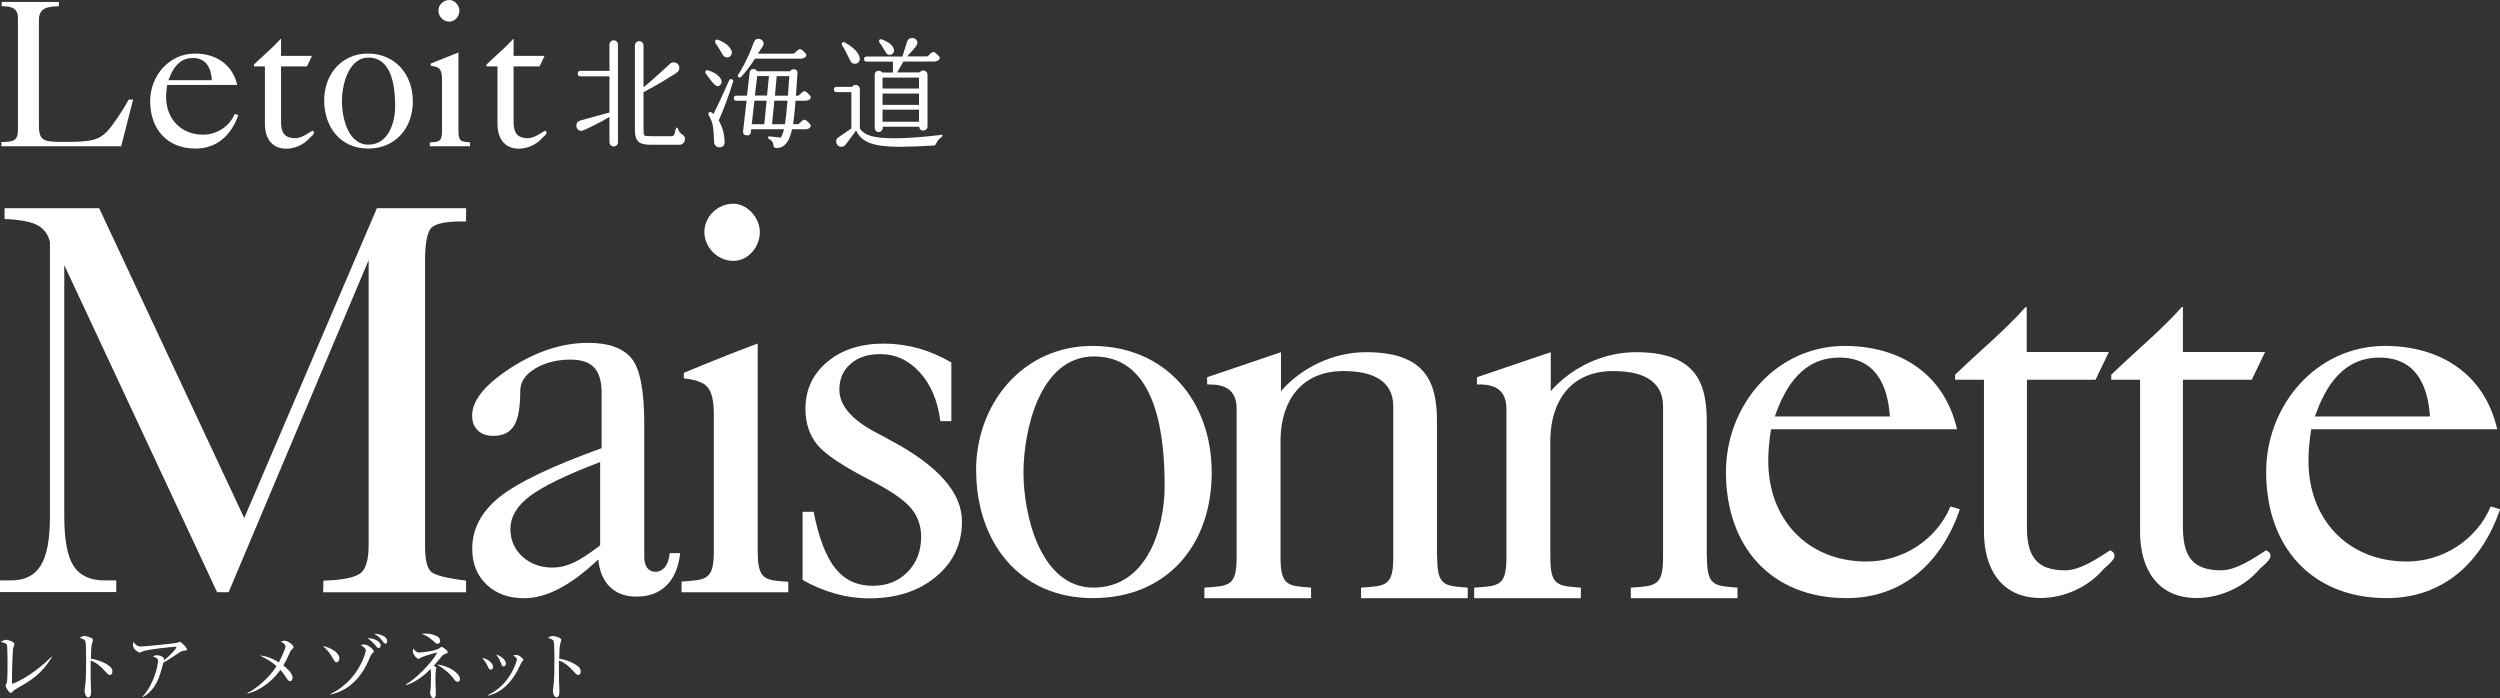
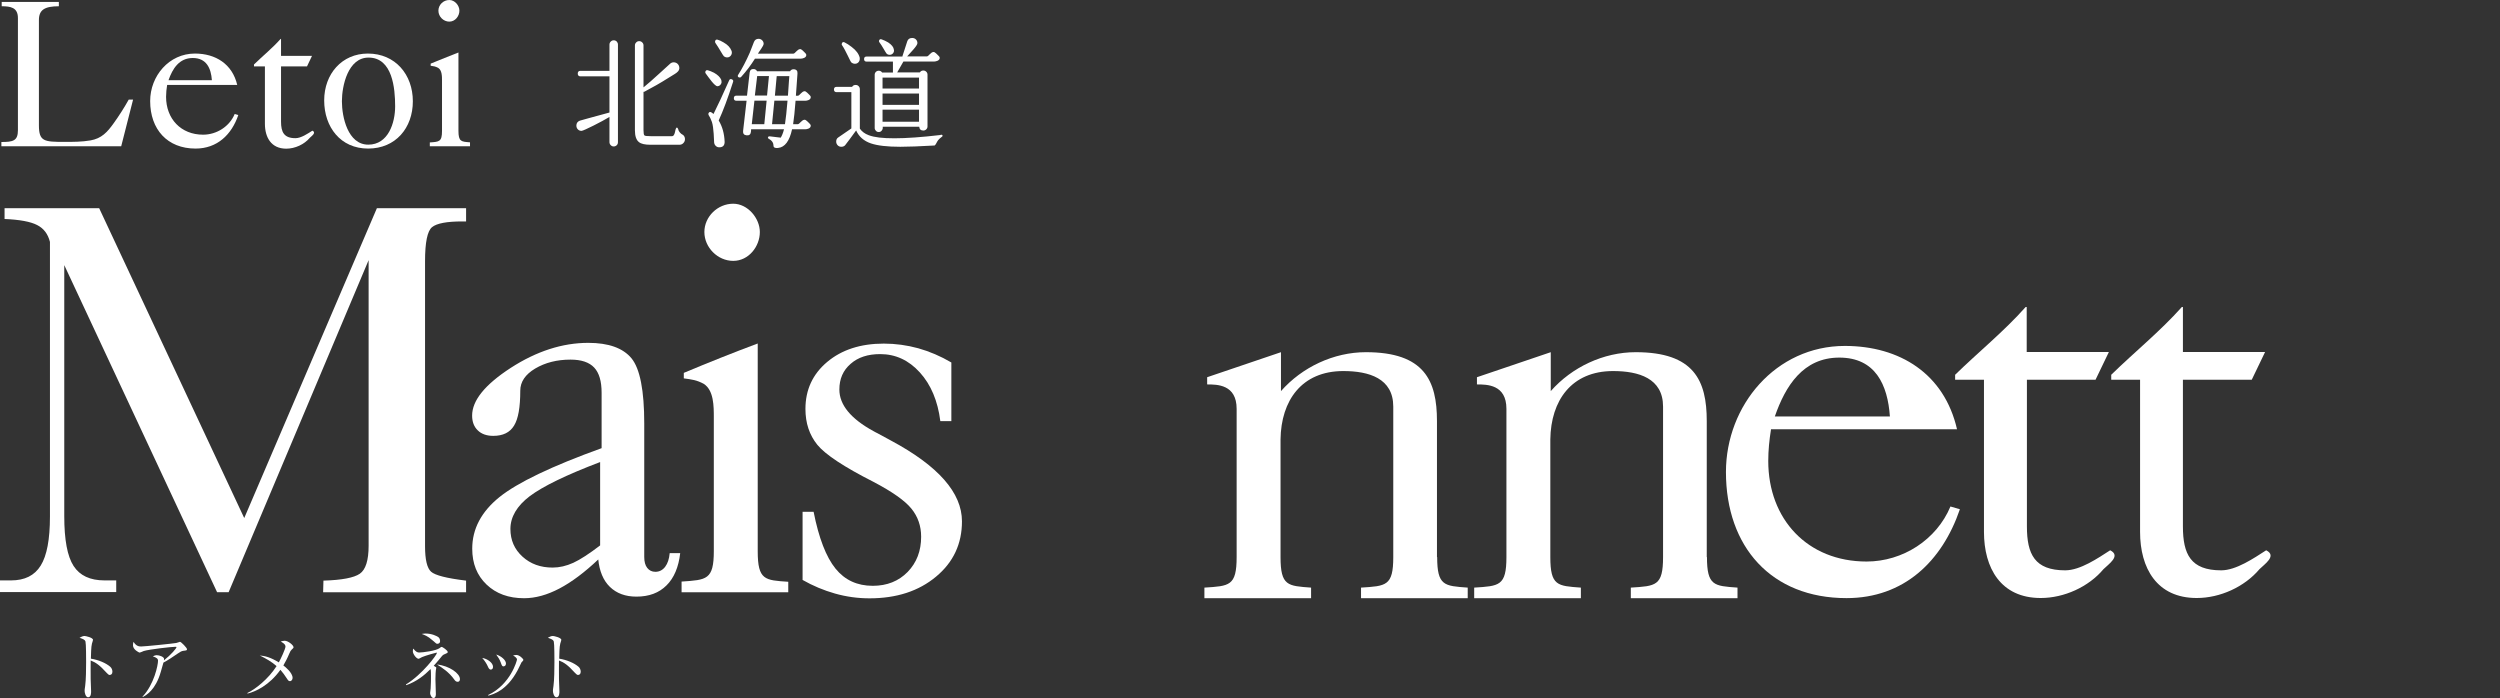
<svg xmlns="http://www.w3.org/2000/svg" id="_レイヤー_2" viewBox="0 0 235.74 65.83">
  <rect x="0" y="0" width="235.74" height="65.83" fill="#333333" stroke="none" />
  <defs>
    <style>.cls-1{fill:#fff;}</style>
  </defs>
  <g id="_レイヤー_1-2">
    <path class="cls-1" d="M.13,13.8v-.41c1.09,0,1.56-.1,1.56-1.11V1.7C1.69.69.97.59.16.59V.18h5.39v.41c-1.34,0-1.88.34-1.88,1.3v9.93c0,1.52.49,1.56,2.41,1.56.81,0,1.64,0,2.45-.14,1.05-.18,1.6-.79,2.19-1.62.51-.71.99-1.46,1.42-2.23h.41l-1.12,4.4H.13Z" />
    <path class="cls-1" d="M15.76,8.01c-.06.37-.1.75-.1,1.12,0,2.07,1.4,3.57,3.49,3.57,1.28,0,2.49-.77,2.98-1.95l.34.1c-.63,1.85-1.99,3.16-4.03,3.16-2.67,0-4.28-1.82-4.28-4.48,0-2.37,1.78-4.48,4.22-4.48,1.95,0,3.53.99,3.99,2.96h-6.61ZM19.98,7.56c-.08-1.12-.51-2.09-1.8-2.09s-1.91,1.01-2.29,2.09h4.09Z" />
    <path class="cls-1" d="M26.5,6.26v5.21c0,.99.28,1.56,1.36,1.56.53,0,1.16-.43,1.6-.71.39.2-.06.49-.24.67-.53.63-1.4,1.03-2.23,1.03-1.42,0-2.01-1.07-2.01-2.35v-5.41h-1.03v-.18c.83-.81,1.74-1.54,2.51-2.41h.04v1.6h2.92l-.47.99h-2.45Z" />
    <path class="cls-1" d="M34.69,5.05c2.59,0,4.24,1.99,4.24,4.5s-1.62,4.46-4.22,4.46-4.14-2.03-4.14-4.54,1.68-4.42,4.12-4.42M34.73,13.64c1.88,0,2.53-2.05,2.53-3.61,0-1.68-.24-4.6-2.51-4.6-1.93,0-2.51,2.65-2.51,4.12s.55,4.09,2.49,4.09" />
    <path class="cls-1" d="M40.53,13.8v-.37c.89-.06,1.15-.06,1.15-1.09v-4.74c0-.41,0-.97-.36-1.2-.26-.14-.43-.16-.71-.2v-.2c.85-.35,1.74-.71,2.62-1.05v7.38c0,1.03.26,1.03,1.09,1.09v.37h-3.79ZM43.32,1.01c0,.51-.4,1.03-.95,1.03s-1.03-.47-1.03-1.03.47-1.01,1.03-1.01c.51,0,.95.51.95,1.01" />
-     <path class="cls-1" d="M48.43,6.26v5.21c0,.99.28,1.56,1.36,1.56.53,0,1.16-.43,1.6-.71.39.2-.06.49-.24.67-.53.63-1.4,1.03-2.23,1.03-1.42,0-2.01-1.07-2.01-2.35v-5.41h-1.03v-.18c.83-.81,1.74-1.54,2.51-2.41h.04v1.6h2.92l-.47.99h-2.45Z" />
    <path class="cls-1" d="M75.95,9.5c.11,0,.5-.06.5-.33,0-.1-.04-.14-.13-.23-.09-.09-.32-.34-.44-.34-.28,0-.48.43-.65.43h-.18s.15-2.1.15-2.1c.02-.25-.1-.39-.36-.4-.15,0-.27.06-.34.19h-3.11c-.06-.12-.16-.19-.29-.21-.24-.02-.38.09-.41.33l-.25,2.18h-1c-.16,0-.24.08-.24.24s.08.24.24.24h.96l-.33,2.86c-.02.24.09.38.33.4.24.03.38-.08.41-.32l.02-.25h3.1c-.09.36-.2.62-.31.79l-1-.12c-.12-.01-.19,0-.21.13-.02.12.53.19.53.77,0,.19.26.22.43.19.64-.06,1.08-.65,1.32-1.76h1.26c.11,0,.5-.06.5-.33,0-.09-.04-.14-.13-.23-.09-.09-.32-.34-.44-.34-.28,0-.48.42-.65.42h-.44c.08-.53.16-1.27.23-2.21h.93ZM72.07,11.71h-1.18l.25-2.22h1.15l-.22,2.22ZM72.33,9.01h-1.15l.22-1.84h1.11l-.18,1.84ZM74.02,11.71h-1.22l.22-2.22h1.24c-.08.96-.16,1.7-.24,2.22M74.4,7.56c-.05.69-.08,1.18-.1,1.46h-1.23l.17-1.84h1.19l-.03.38ZM81.69,5.81h2.51v1.02s0,.01.01.01h-1.03c-.07-.11-.18-.17-.32-.17-.11,0-.2.04-.27.11-.07.07-.11.16-.11.27v5.02c0,.1.04.19.11.26.07.08.16.12.27.12s.2-.04.27-.12c.07-.08.11-.17.11-.26v-.12h3.44c.02.24.15.36.39.36.11,0,.2-.04.28-.12s.11-.17.11-.28v-4.87c0-.11-.04-.2-.11-.27-.08-.08-.17-.12-.28-.12-.15,0-.26.06-.33.18h-2.14c.22-.4.42-.74.59-1.03h2.89s.03,0,.03,0c.11,0,.5-.07.5-.33,0-.1-.04-.15-.13-.23-.09-.09-.32-.34-.44-.34-.28,0-.47.42-.64.42h-1.86c.25-.3.97-.99.97-1.25,0-.14-.05-.26-.14-.35s-.21-.14-.35-.14c-.25,0-.4.11-.47.32l-.45,1.39v.04h-3.38c-.16,0-.24.08-.24.24s.08.24.24.24M86.66,11.48h-3.44v-1.14h3.44v1.14ZM86.66,9.89h-3.44v-1.07h3.44v1.07ZM86.66,8.35h-3.44v-1.03h3.44v1.03ZM88.68,12.73c-1.78.21-3.23.31-4.35.31s-1.88-.09-2.41-.29c-.38-.14-.65-.35-.84-.62v-3.72c0-.12-.04-.21-.12-.29-.08-.08-.17-.11-.28-.11-.15,0-.26.06-.33.18h-1.46c-.17,0-.25.08-.25.25s.09.25.25.25h1.39v3.42l-1.25.86c-.12.08-.18.21-.18.38,0,.14.05.25.14.35.1.1.21.14.35.14.13,0,.24-.04.34-.13.09-.09.71-.95,1.05-1.41.26.58.72.99,1.39,1.22.61.21,1.54.32,2.78.32.73,0,1.83-.04,3.21-.12.11,0,.24-.37.35-.5.18-.23.42-.33.42-.4,0-.12-.06-.12-.18-.11M80.3,5.9c.1.08.22.12.34.11.13,0,.24-.06.32-.15.08-.1.12-.21.11-.34v-.07c-.08-.35-.33-.7-.77-1.03-.23-.18-.45-.32-.67-.43-.11-.05-.2-.02-.24.09-.03.07-.03.13.01.18.34.48.78,1.55.88,1.63M83.59,5.04c.08.09.18.13.3.13.13,0,.24-.05.32-.15.08-.1.11-.21.08-.34-.03-.24-.21-.46-.54-.68-.21-.12-.41-.22-.62-.29-.12-.04-.2,0-.24.12-.02.07,0,.13.05.18.19.23.57.94.65,1.03M67.68,8.13c.12-.02.21-.07.28-.17.07-.1.1-.2.07-.31,0-.02,0-.06-.02-.12-.1-.25-.33-.47-.68-.67-.22-.11-.42-.19-.6-.24-.11-.02-.19.03-.22.15-.02.05,0,.1.03.15.26.35.86,1.24,1.12,1.21M69.01,7.48c-.11-.05-.2-.02-.25.09-.61,1.37-1.1,2.43-1.48,3.18-.09-.08-.15-.13-.21-.16-.11-.06-.19-.04-.25.07-.04.08-.03.15.01.21.09.12.19.33.3.63.18.51.2,1.84.21,1.94.02.14.07.25.18.34.1.09.22.12.36.11.29-.02.44-.18.45-.48v-.04c-.03-.78-.22-1.45-.56-2.01.41-.89.87-2.11,1.36-3.65.03-.1,0-.17-.1-.22M63.98,12.25c-.06-.13-.08-.22-.16-.22-.04,0-.1.09-.13.22,0,0-.07.59-.3.59h-2.04c-.33,0-.52-.02-.58-.07-.06-.05-.09-.21-.09-.49v-3.62s.06,0,.08-.01c.78-.41,1.52-.83,2.23-1.28.56-.34.85-.52.86-.56.12-.09.19-.21.21-.36,0-.15-.03-.27-.12-.38-.09-.11-.2-.17-.35-.19-.14-.02-.26.02-.37.1-.11.08-1.86,1.73-2.54,2.26v-3.96c0-.11-.04-.2-.12-.28-.08-.08-.17-.12-.29-.12s-.2.04-.28.12c-.08.08-.12.17-.12.28v8.01c0,.54.13.92.38,1.11.21.17.57.25,1.09.25h2.73c.14,0,.27-.05.37-.16.1-.1.15-.23.15-.37s-.05-.27-.15-.37c-.1-.1-.27-.08-.48-.5M68.27,5.31c.1.08.21.11.33.1.12,0,.22-.06.3-.15.08-.1.12-.21.11-.33,0-.05-.02-.1-.03-.14-.12-.31-.36-.57-.75-.79-.22-.13-.41-.22-.57-.26-.12-.03-.2.02-.23.15-.02.05,0,.11.03.16.34.48.71,1.19.81,1.27M69.65,7.28c.09.05.17.04.24-.03.49-.54.92-1.11,1.3-1.72h4.34c.11,0,.5-.07.5-.33,0-.09-.04-.15-.13-.23-.09-.09-.31-.34-.44-.34-.28,0-.48.43-.65.43h-3.34c.09-.18.54-.72.54-.93,0-.13-.05-.24-.14-.33-.09-.09-.21-.14-.34-.14-.21,0-.36.1-.44.31-.13.33-.26.66-.39,1-.34.77-.7,1.47-1.09,2.08-.07.1-.05.18.05.25M57.87,3.8c-.11,0-.2.04-.28.12-.08.08-.12.18-.12.28v2.48h-2.74c-.17,0-.25.09-.25.26s.09.26.25.26h2.74v3.41c-1.86.51-2.8.76-2.8.77-.21.08-.32.24-.32.46,0,.15.05.27.14.36.1.1.21.14.35.14.19,0,1.92-.88,2.63-1.31v2.37c0,.11.04.21.12.29.08.08.17.12.28.12.11,0,.21-.04.29-.12.08-.08.11-.17.11-.29V4.2c0-.11-.04-.2-.11-.28-.08-.08-.17-.12-.29-.12" />
-     <path class="cls-1" d="M1.45,65.01c-.14.08-.18.12-.32.27-.06.06-.08.06-.12.06-.18,0-.49-.61-.49-.68,0-.05.11-.27.13-.31.06-.22.06-1.44.06-1.8,0-.27,0-1.58-.06-1.74-.05-.13-.17-.18-.58-.28.2-.13.34-.2.49-.2.21,0,.8.2.8.39,0,.06-.1.33-.12.39-.06.33-.13,2.73-.11,3.38.88-.29,2.5-1.3,3.71-2.56l.05.04c-1.01,1.64-1.95,2.18-3.44,3.03" />
    <path class="cls-1" d="M10.36,63.65c-.11,0-.2-.09-.31-.21-.65-.72-1.01-.97-1.5-1.16,0,.27-.01,1.5,0,1.76,0,.18.04.99.04,1.15,0,.15,0,.56-.28.56-.23,0-.33-.41-.33-.59,0-.11,0-.17.05-.47.08-.56.09-1.67.09-2.27,0-.3,0-1.71-.06-1.93-.04-.15-.2-.23-.56-.35.14-.08.31-.17.47-.17.1,0,.8.15.8.37,0,.06-.09.3-.1.35-.08.27-.09,1.08-.1,1.42.72.11,1.43.42,1.82.76.13.11.21.29.21.47,0,.23-.14.3-.23.3" />
    <path class="cls-1" d="M17.28,61.37c-.18.03-.25.08-.51.25-.44.3-1.01.69-1.36.86-.04.13-.21.75-.25.88-.49,1.7-1.35,2.18-1.7,2.37l-.02-.04c1.09-1.15,1.46-2.97,1.46-3.38,0-.2-.12-.29-.49-.42.18-.08.25-.11.36-.11.26,0,.7.16.7.35,0,.04,0,.11-.01.14.7-.56,1.18-1.14,1.18-1.24,0-.02,0-.04-.1-.04-.37,0-2.49.24-2.99.4-.06.02-.33.15-.38.15-.07,0-.63-.29-.63-.68,0-.12.01-.23.05-.34.26.44.56.44.73.44.31,0,2.98-.27,3.3-.33.06,0,.3-.11.35-.11.11,0,.66.57.66.69s-.03.12-.34.16" />
    <path class="cls-1" d="M27.49,61.28c-.09.08-.14.18-.21.35-.23.54-.37.78-.56,1.12.18.13.87.69.87,1.17,0,.13-.08.31-.25.31-.13,0-.18-.08-.31-.28-.18-.28-.37-.54-.59-.79-1.04,1.47-2.37,2.07-3.09,2.24l-.03-.05c.73-.34,1.98-1.31,2.76-2.54-.47-.42-1.04-.73-1.58-1,.49.04,1.01.17,1.79.65.18-.31.63-1.28.63-1.49,0-.23-.29-.39-.45-.47.11-.04.23-.08.37-.08.33,0,.84.42.84.61,0,.07-.04.1-.2.25" />
-     <path class="cls-1" d="M31.75,62.45c-.15,0-.18-.05-.43-.48-.23-.4-.51-.78-.89-1.05.76.13,1.57.63,1.57,1.15,0,.18-.1.38-.25.38M35.04,61.69s-.08.09-.16.3c-.41,1.02-1,1.97-1.86,2.64-.81.63-1.59.81-1.87.87v-.05c.27-.12,1.85-.89,2.81-2.71.32-.6.54-1.23.54-1.41,0-.15-.2-.35-.48-.5.06-.03.14-.06.33-.06.34,0,.9.48.9.65,0,.06-.02.09-.21.25M35.71,61.11c-.1,0-.13-.04-.37-.32-.22-.25-.42-.44-.69-.61.64-.03,1.25.33,1.25.68,0,.1-.06.24-.18.24M36.34,60.69c-.09,0-.12-.04-.36-.35-.06-.08-.25-.33-.69-.58.31,0,1.22.15,1.22.71,0,.16-.09.23-.17.23" />
    <path class="cls-1" d="M42.01,61.66c-.2.06-.25.1-.39.27-.15.2-.38.46-.72.85.22.13.24.14.24.2,0,.04-.04.18-.04.21-.01.09-.04.42-.04.85,0,.22.04,1.21.04,1.41,0,.05,0,.37-.22.37-.18,0-.32-.3-.32-.46,0-.07.04-.37.05-.44.03-.34.03-.98.03-1.14s0-.61-.04-.69c-.59.59-1.28,1.16-2.29,1.52l-.03-.07c1.57-.96,2.92-2.81,2.92-2.97,0,0,0-.03-.04-.03-.04,0-1.01.27-1.36.42-.06.02-.27.16-.33.16-.2,0-.54-.44-.54-.71,0-.14.02-.2.04-.25.26.33.41.37.56.37.32,0,1.6-.16,1.93-.42.12-.09.13-.11.18-.11.1,0,.58.34.58.48,0,.07-.04.11-.21.16M41.26,60.71c-.1,0-.11,0-.5-.35-.42-.38-.77-.5-.99-.58.12-.02.19-.04.37-.04.54,0,1.07.22,1.24.38.09.09.12.25.12.32,0,.13-.06.26-.23.26M43.15,64.29c-.16,0-.25-.12-.32-.22-.49-.69-1.14-1.11-1.62-1.41,1.17.12,2.16.85,2.16,1.37,0,.04,0,.26-.22.26" />
    <path class="cls-1" d="M46.28,63.14c-.15,0-.22-.16-.3-.34-.09-.2-.28-.51-.51-.76.47.07,1.02.45,1.02.84,0,.14-.07.26-.21.26M49.19,62.43s-.33.67-.39.79c-1.02,1.91-2.27,2.24-2.76,2.38v-.07c2.1-.99,2.71-3.24,2.71-3.34,0-.17-.28-.33-.37-.38.09-.02.18-.05.31-.05.3,0,.66.37.66.46,0,.05-.02.07-.15.22M47.5,62.84c-.15,0-.17-.06-.29-.39-.09-.26-.26-.51-.42-.73.48.14.92.54.92.84,0,.15-.08.27-.21.27" />
    <path class="cls-1" d="M54.52,63.65c-.1,0-.2-.09-.31-.21-.65-.72-1.01-.97-1.5-1.16,0,.27-.01,1.5,0,1.76,0,.18.04.99.04,1.15,0,.15,0,.56-.28.56-.23,0-.33-.41-.33-.59,0-.11,0-.17.05-.47.08-.56.09-1.67.09-2.27,0-.3,0-1.71-.06-1.93-.04-.15-.2-.23-.56-.35.14-.08.31-.17.47-.17.1,0,.8.15.8.37,0,.06-.09.3-.1.35-.08.27-.09,1.08-.1,1.42.72.11,1.43.42,1.82.76.13.11.21.29.21.47,0,.23-.14.3-.23.3" />
    <path class="cls-1" d="M167.36,39.27c1-2.88,2.67-5.55,6.08-5.55s4.56,2.57,4.77,5.55h-10.85ZM184.54,40.48c-1.2-5.24-5.4-7.86-10.58-7.86-6.5,0-11.21,5.6-11.21,11.89,0,7.07,4.29,11.89,11.37,11.89,5.4,0,9.01-3.46,10.69-8.38l-.89-.26c-1.31,3.14-4.5,5.19-7.91,5.19-5.56,0-9.27-3.98-9.27-9.48,0-1,.1-1.99.26-2.99h17.55Z" />
-     <path class="cls-1" d="M218.29,39.27c1-2.88,2.67-5.55,6.08-5.55s4.56,2.57,4.77,5.55h-10.84ZM235.48,40.48c-1.2-5.24-5.4-7.86-10.58-7.86-6.49,0-11.21,5.6-11.21,11.89,0,7.07,4.3,11.89,11.37,11.89,5.4,0,9.01-3.46,10.69-8.38l-.89-.26c-1.31,3.14-4.5,5.19-7.91,5.19-5.55,0-9.27-3.98-9.27-9.48,0-1,.1-1.99.26-2.99h17.55Z" />
    <path class="cls-1" d="M191.13,35.81v13.83c0,2.62.73,4.14,3.61,4.14,1.42,0,3.09-1.15,4.24-1.89,1.05.52-.16,1.31-.63,1.78-1.41,1.68-3.72,2.72-5.92,2.72-3.77,0-5.35-2.83-5.35-6.23v-14.35h-2.72v-.47c2.2-2.15,4.61-4.09,6.65-6.39h.1v4.24h7.75l-1.26,2.62h-6.5Z" />
-     <path class="cls-1" d="M96.51,44.56c0-3.93,1.52-10.95,6.65-10.95,6.03,0,6.66,7.75,6.66,12.21,0,4.14-1.73,9.59-6.71,9.59s-6.6-6.81-6.6-10.84M92.05,44.35c0,6.65,3.98,12.05,11,12.05s11.21-5.03,11.21-11.84-4.4-11.94-11.27-11.94c-6.5,0-10.95,5.39-10.95,11.74" />
    <path class="cls-1" d="M64.27,55.83v-.99c2.36-.16,3.04-.16,3.04-2.88v-12.57c0-1.1,0-2.57-.94-3.19-.68-.37-1.15-.42-1.89-.52v-.52c2.25-.94,4.61-1.89,6.97-2.77v19.59c0,2.73.68,2.73,2.88,2.88v.99h-10.06ZM71.65,21.88c0,1.36-1.05,2.72-2.51,2.72s-2.72-1.26-2.72-2.72,1.26-2.67,2.72-2.67c1.36,0,2.51,1.36,2.51,2.67" />
    <path class="cls-1" d="M205.84,35.81v13.83c0,2.62.73,4.14,3.61,4.14,1.41,0,3.09-1.15,4.24-1.89,1.05.52-.16,1.31-.63,1.78-1.42,1.68-3.72,2.72-5.92,2.72-3.77,0-5.34-2.83-5.34-6.23v-14.35h-2.72v-.47c2.2-2.15,4.61-4.09,6.66-6.39h.1v4.24h7.75l-1.26,2.62h-6.5Z" />
    <path class="cls-1" d="M160.94,52.53v-12.83c0-3.82-1.2-6.49-6.7-6.49-3.04,0-6.02,1.41-8.01,3.67v-3.67l-6.96,2.36v.68c.94,0,2.78,0,2.78,2.3v8.5h0v5.48c0,2.73-.68,2.73-3.04,2.88v1h10.06v-1c-2.2-.16-2.88-.16-2.88-2.88v-11.1c.05-3.66,1.99-6.44,5.92-6.44,2.41,0,4.71.68,4.71,3.35v8.71h0v5.48c0,2.73-.68,2.73-3.04,2.88v1h10.06v-1c-2.2-.16-2.88-.16-2.88-2.88" />
    <path class="cls-1" d="M135.5,52.53v-12.83c0-3.82-1.2-6.49-6.7-6.49-3.04,0-6.02,1.41-8.01,3.67v-3.67l-6.96,2.36v.68c.94,0,2.78,0,2.78,2.3v8.5h0v5.48c0,2.73-.68,2.73-3.04,2.88v1h10.06v-1c-2.2-.16-2.88-.16-2.88-2.88v-11.1c.05-3.66,1.99-6.44,5.92-6.44,2.41,0,4.71.68,4.71,3.35v8.71h0v5.48c0,2.73-.68,2.73-3.04,2.88v1h10.06v-1c-2.2-.16-2.88-.16-2.88-2.88" />
    <path class="cls-1" d="M6.06,48.67c0,2.23.29,3.79.88,4.7.59.91,1.56,1.36,2.92,1.36h1.1v1.1H0v-1.1h1.04c1.29,0,2.22-.46,2.8-1.4.58-.93.87-2.47.87-4.61v-25.91c-.19-.75-.59-1.28-1.21-1.59-.62-.32-1.64-.51-3.07-.57v-1.02h8.92l13.68,29.22,12.51-29.22h8.41v1.25h-.38c-1.44,0-2.39.18-2.83.54-.44.36-.66,1.43-.66,3.21v26.88c0,1.26.19,2.06.57,2.4.38.34,1.48.62,3.3.84v1.1h-13.48l.03-1.1c1.73-.05,2.88-.27,3.43-.65.55-.38.83-1.26.83-2.64v-26.93l-13.2,31.31h-1.09L6.06,25v23.67Z" />
    <path class="cls-1" d="M56.43,52.74c-1.29,1.22-2.51,2.14-3.67,2.75-1.16.61-2.27.92-3.34.92-1.46,0-2.64-.43-3.54-1.29-.9-.86-1.35-1.98-1.35-3.38,0-1.87.86-3.49,2.57-4.87,1.71-1.37,4.92-2.91,9.63-4.61v-5.22c0-1.09-.23-1.88-.7-2.38-.47-.5-1.21-.75-2.23-.75-1.28,0-2.38.28-3.33.84-.94.56-1.41,1.26-1.41,2.09,0,1.56-.19,2.66-.59,3.3-.39.64-1.04.96-1.96.96-.61,0-1.1-.17-1.45-.51-.36-.34-.54-.81-.54-1.4,0-1.43,1.21-2.92,3.64-4.5,2.43-1.57,4.87-2.36,7.31-2.36,1.92,0,3.28.49,4.08,1.46.8.98,1.2,3.03,1.2,6.15v12.58c0,.44.09.79.28,1.03s.44.37.77.37c.37,0,.68-.16.92-.47.24-.32.38-.74.43-1.29h.99c-.15,1.32-.58,2.34-1.29,3.04-.71.71-1.65,1.06-2.84,1.06-1.04,0-1.87-.31-2.5-.92-.63-.61-.99-1.49-1.1-2.62M56.59,51.44v-7.87c-3.21,1.22-5.42,2.3-6.64,3.22-1.21.92-1.82,1.96-1.82,3.09,0,1.05.38,1.92,1.14,2.61.76.69,1.7,1.03,2.84,1.03.64,0,1.29-.15,1.95-.45.65-.3,1.5-.85,2.53-1.64" />
    <path class="cls-1" d="M75.68,54.68v-6.42h1.04c.49,2.48,1.18,4.26,2.06,5.35.88,1.09,2.05,1.63,3.52,1.63,1.34,0,2.44-.44,3.29-1.31.85-.88,1.27-1.98,1.27-3.32,0-1.02-.31-1.9-.92-2.65-.61-.75-1.8-1.59-3.57-2.52-2.78-1.41-4.55-2.58-5.3-3.5-.75-.93-1.12-2.05-1.12-3.38,0-1.8.68-3.28,2.05-4.43,1.37-1.15,3.15-1.73,5.34-1.73,1.1,0,2.19.15,3.25.44,1.06.3,2.1.74,3.12,1.34v5.53h-1.04c-.24-1.9-.88-3.43-1.93-4.59-1.05-1.16-2.3-1.73-3.74-1.73-1.16,0-2.09.3-2.79.92-.71.61-1.06,1.42-1.06,2.42,0,1.44,1.07,2.75,3.21,3.92.15.09.28.15.38.2.27.15.7.38,1.27.69,4.47,2.39,6.7,4.93,6.7,7.62,0,2.12-.81,3.86-2.45,5.22-1.63,1.36-3.72,2.04-6.27,2.04-1.1,0-2.19-.15-3.25-.45-1.06-.3-2.09-.73-3.07-1.29" />
  </g>
</svg>